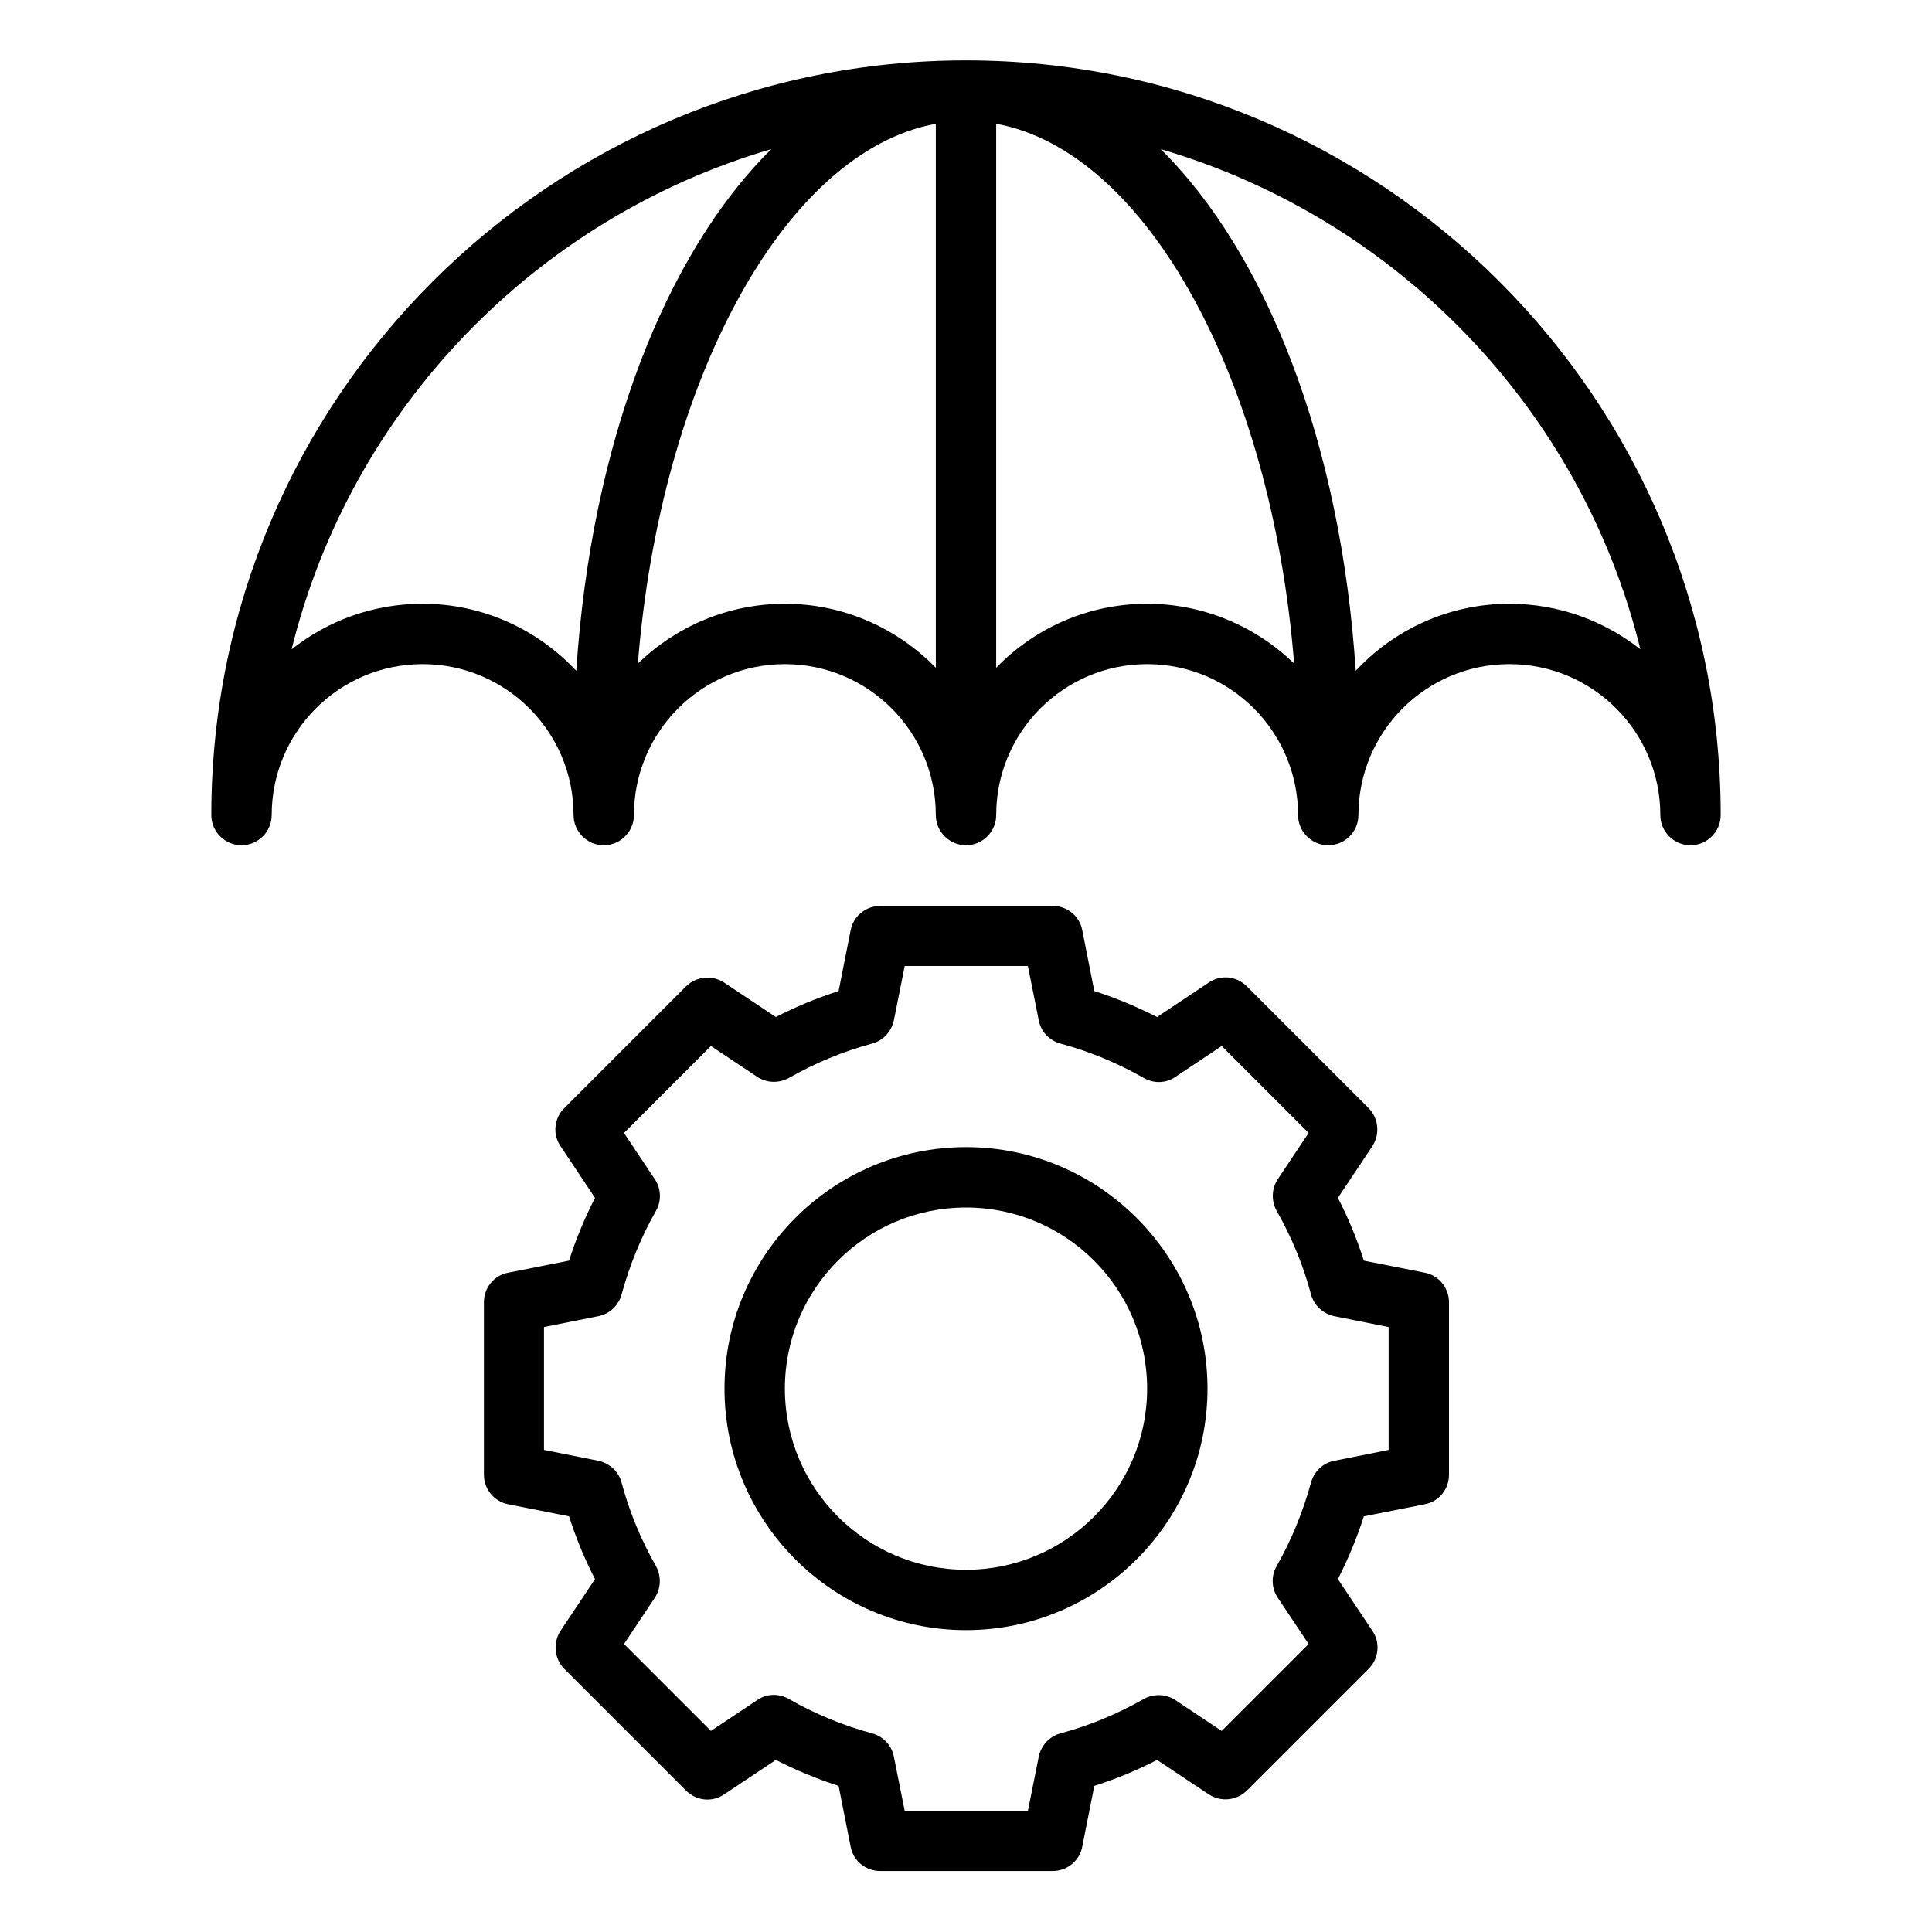
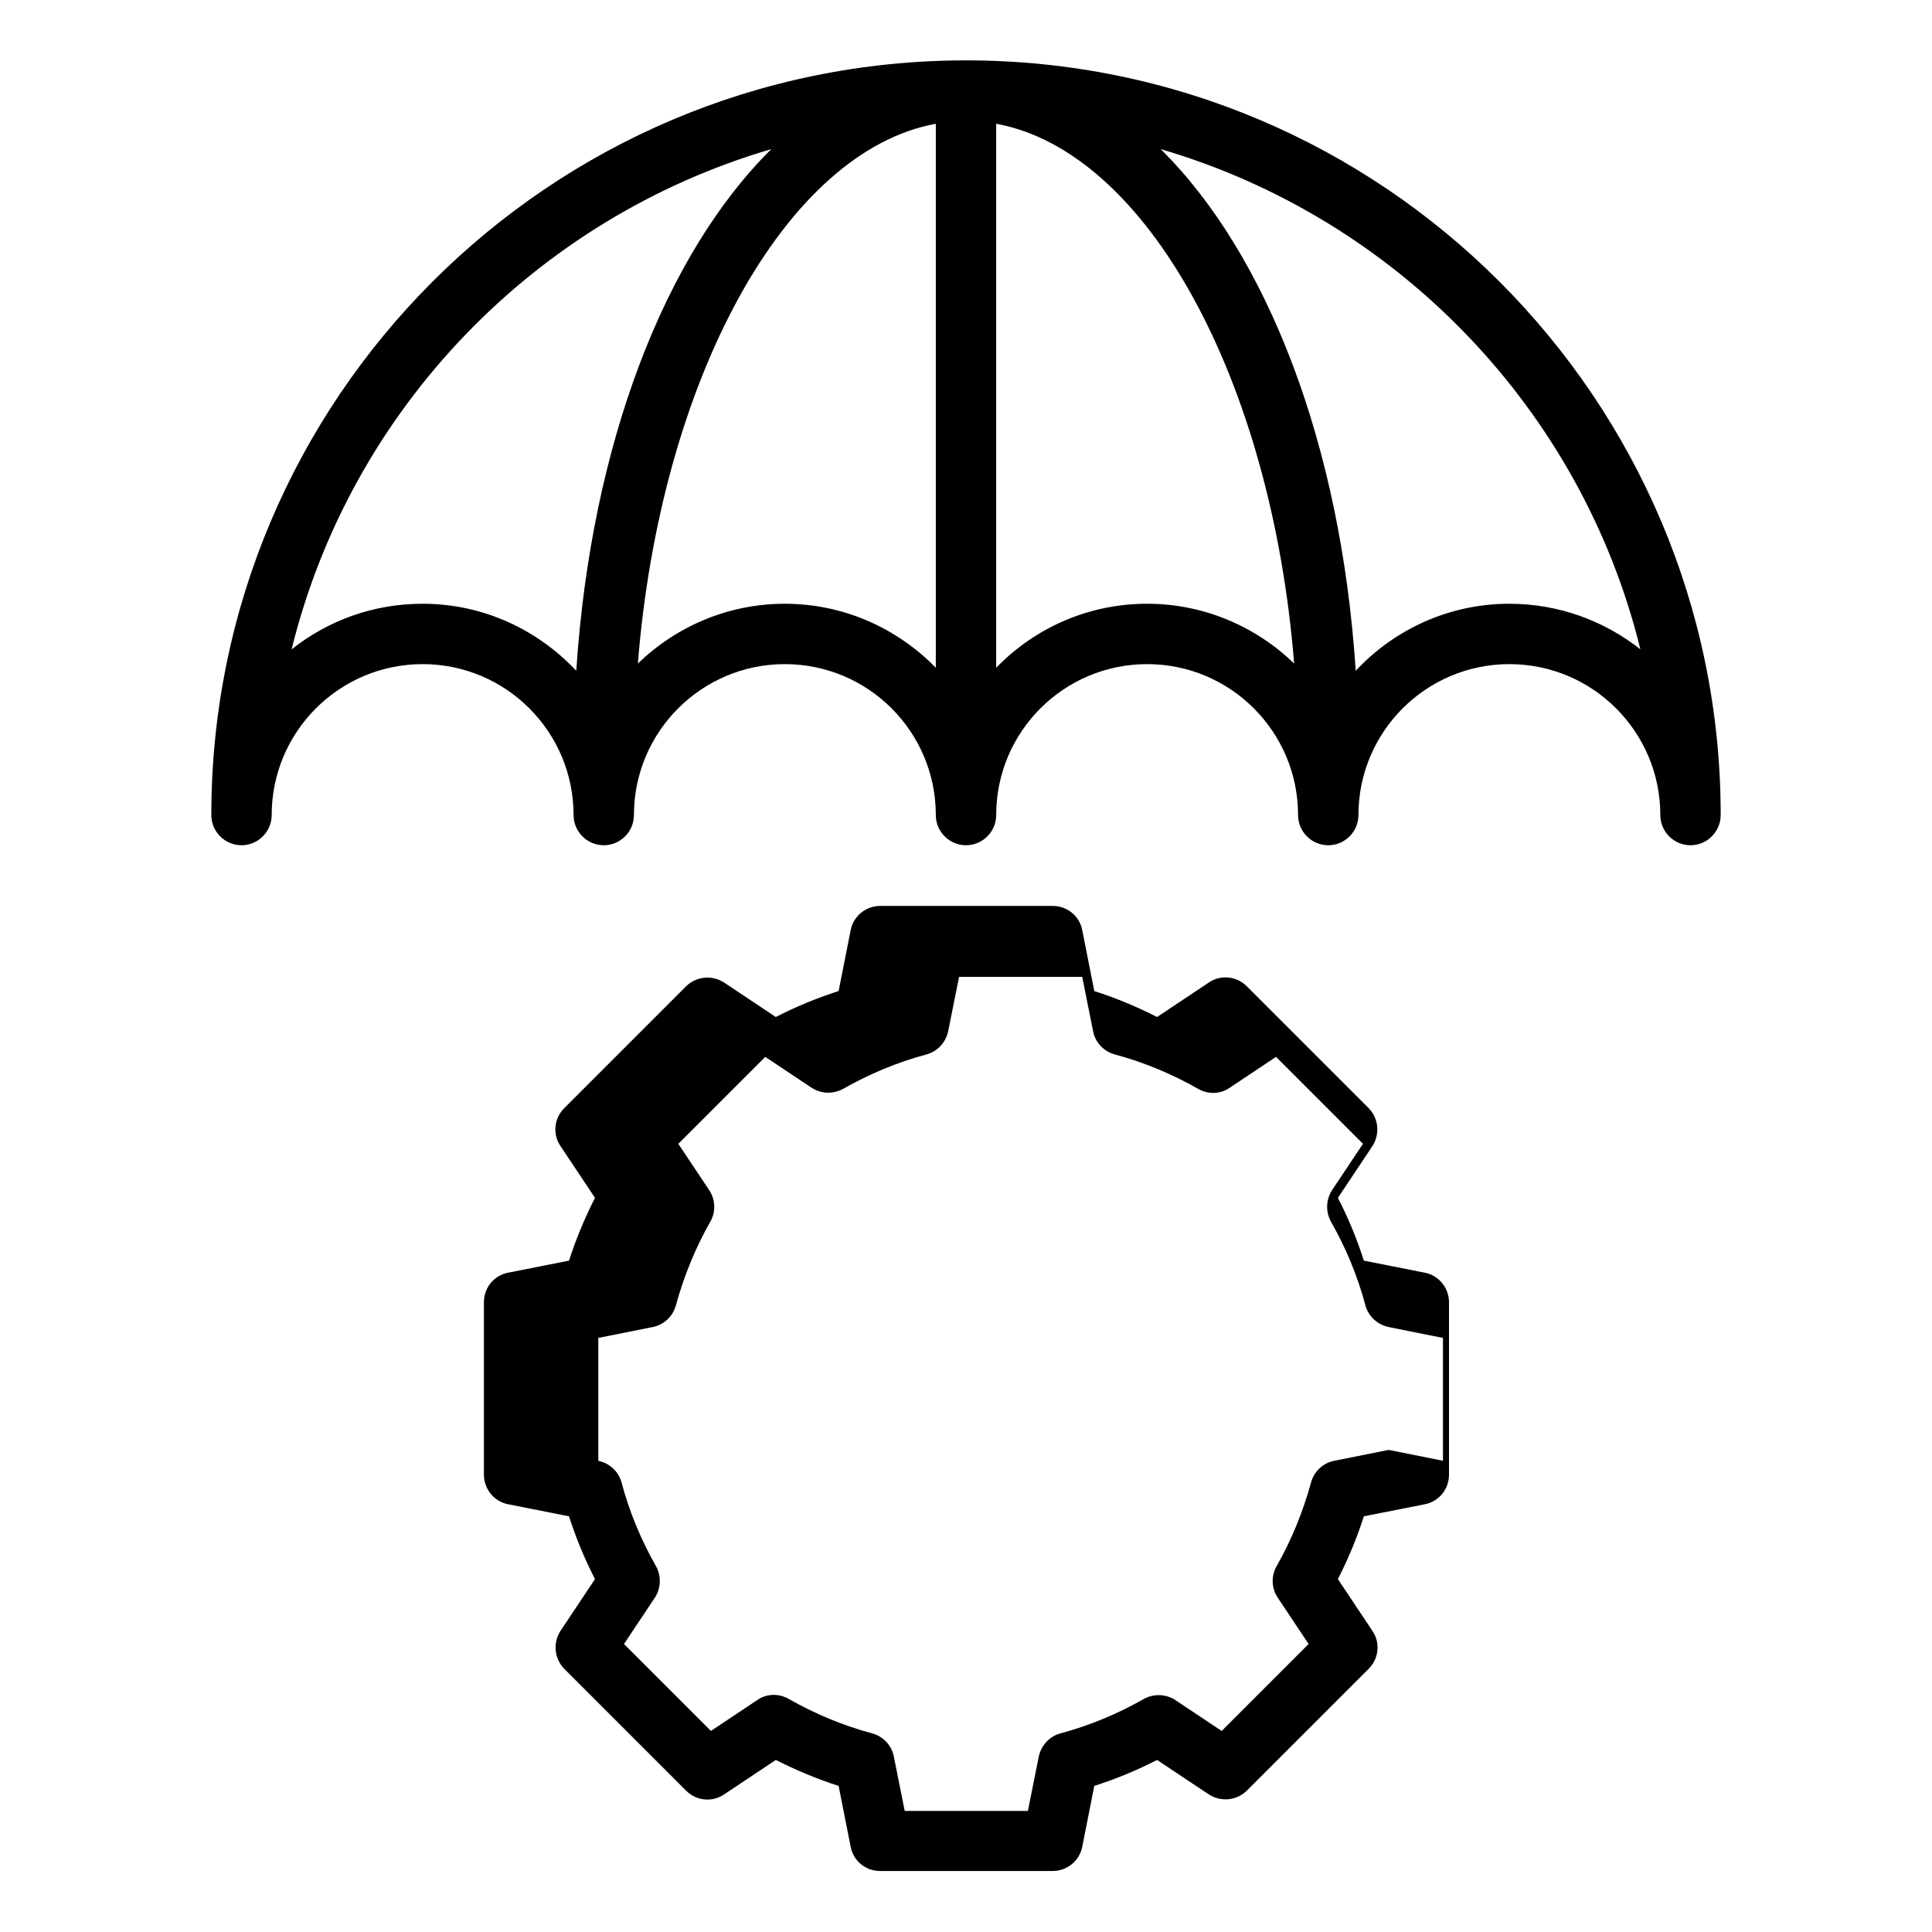
<svg xmlns="http://www.w3.org/2000/svg" data-name="Risk Mitigation" viewBox="0 0 64 64">
-   <path d="m32,38c-4.41,0-8,3.59-8,8s3.59,8,8,8,8-3.59,8-8-3.59-8-8-8Zm0,14c-3.31,0-6-2.69-6-6s2.69-6,6-6,6,2.69,6,6-2.69,6-6,6Z" />
-   <path d="M47.2 42.16l-2.02-.4c-.23-.72-.52-1.42-.86-2.08l1.14-1.71c.26-.4.21-.92-.12-1.26l-4.04-4.04c-.34-.34-.87-.39-1.26-.12l-1.71 1.14c-.67-.34-1.36-.63-2.08-.86l-.4-2.02c-.09-.47-.5-.8-.98-.8h-5.71c-.48 0-.89.34-.98.8l-.4 2.02c-.72.23-1.42.52-2.08.86l-1.71-1.14c-.4-.26-.92-.21-1.26.12l-4.04 4.04c-.34.34-.39.87-.12 1.26l1.14 1.71c-.34.67-.63 1.36-.86 2.08l-2.02.4c-.47.09-.8.5-.8.98v5.71c0 .48.34.89.8.98l2.02.4c.23.72.52 1.42.86 2.08l-1.14 1.71c-.26.4-.21.92.12 1.26l4.04 4.04c.34.34.87.39 1.26.12l1.71-1.14c.67.34 1.36.63 2.08.86l.4 2.02c.09.47.5.8.98.8h5.71c.48 0 .89-.34.98-.8l.4-2.02c.72-.23 1.42-.52 2.08-.86l1.71 1.14c.4.26.92.21 1.26-.12l4.04-4.04c.34-.34.39-.87.12-1.26l-1.14-1.71c.34-.67.63-1.36.86-2.08l2.02-.4c.47-.09.8-.5.8-.98v-5.71c0-.48-.34-.89-.8-.98zm-1.2 5.87l-1.8.36c-.37.07-.67.35-.77.72-.27.98-.65 1.91-1.14 2.77-.19.33-.17.74.04 1.05l1.02 1.53-2.88 2.88-1.53-1.02c-.32-.21-.72-.22-1.05-.04-.86.49-1.79.88-2.76 1.14-.37.1-.64.4-.72.77l-.36 1.8h-4.08l-.36-1.8c-.07-.37-.35-.67-.72-.77-.97-.26-1.9-.65-2.76-1.14-.33-.19-.74-.18-1.05.04l-1.53 1.02-2.88-2.88 1.02-1.53c.21-.32.22-.72.04-1.05-.49-.86-.88-1.79-1.14-2.77-.1-.37-.4-.64-.77-.72l-1.8-.36v-4.07l1.8-.36c.37-.07.67-.35.77-.72.27-.98.65-1.91 1.14-2.77.19-.33.17-.74-.04-1.05l-1.02-1.53 2.88-2.88 1.53 1.02c.32.21.72.22 1.05.04.86-.49 1.79-.88 2.76-1.14.37-.1.64-.4.72-.77l.36-1.8h4.08l.36 1.8c.07.37.35.67.72.77.97.26 1.9.65 2.76 1.14.33.19.74.18 1.05-.04l1.53-1.02 2.88 2.88-1.02 1.53c-.21.32-.22.72-.04 1.05.49.86.88 1.79 1.14 2.77.1.37.4.64.77.72l1.8.36v4.07zM32 2C18.21 2 7 13.21 7 27c0 .55.45 1 1 1s1-.45 1-1c0-2.76 2.24-5 5-5s5 2.24 5 5c0 .55.45 1 1 1s1-.45 1-1c0-2.76 2.24-5 5-5s5 2.24 5 5c0 .55.45 1 1 1s1-.45 1-1c0-2.76 2.24-5 5-5s5 2.24 5 5c0 .55.45 1 1 1s1-.45 1-1c0-2.76 2.24-5 5-5s5 2.24 5 5c0 .55.45 1 1 1s1-.45 1-1c0-13.79-11.21-25-25-25zM14 20c-1.64 0-3.14.56-4.34 1.51 1.96-7.96 8.07-14.28 15.89-16.57-3.52 3.48-5.97 9.78-6.46 17.28-1.28-1.36-3.08-2.22-5.09-2.22zm12 0c-1.89 0-3.61.76-4.87 1.98.75-9.39 4.88-16.97 9.87-17.88v18.02c-1.27-1.3-3.04-2.12-5-2.12zm12 0c-1.96 0-3.73.81-5 2.12V4.1c4.99.91 9.12 8.49 9.87 17.88-1.26-1.22-2.98-1.98-4.87-1.98zm12 0c-2.01 0-3.82.86-5.09 2.22-.49-7.51-2.94-13.8-6.46-17.28 7.82 2.29 13.94 8.62 15.89 16.57-1.19-.94-2.7-1.51-4.34-1.51z" />
+   <path d="M47.2 42.16l-2.02-.4c-.23-.72-.52-1.42-.86-2.08l1.14-1.71c.26-.4.21-.92-.12-1.26l-4.04-4.04c-.34-.34-.87-.39-1.26-.12l-1.71 1.14c-.67-.34-1.36-.63-2.08-.86l-.4-2.02c-.09-.47-.5-.8-.98-.8h-5.71c-.48 0-.89.34-.98.8l-.4 2.02c-.72.23-1.42.52-2.08.86l-1.71-1.14c-.4-.26-.92-.21-1.26.12l-4.04 4.04c-.34.34-.39.87-.12 1.26l1.14 1.71c-.34.67-.63 1.36-.86 2.08l-2.02.4c-.47.09-.8.5-.8.98v5.71c0 .48.34.89.8.98l2.02.4c.23.72.52 1.42.86 2.08l-1.14 1.71c-.26.4-.21.92.12 1.26l4.04 4.04c.34.34.87.39 1.26.12l1.71-1.14c.67.34 1.36.63 2.08.86l.4 2.02c.09.47.5.8.98.8h5.71c.48 0 .89-.34.98-.8l.4-2.02c.72-.23 1.42-.52 2.08-.86l1.71 1.14c.4.26.92.21 1.26-.12l4.04-4.04c.34-.34.39-.87.12-1.26l-1.14-1.71c.34-.67.63-1.36.86-2.08l2.02-.4c.47-.09.8-.5.8-.98v-5.71c0-.48-.34-.89-.8-.98zm-1.2 5.87l-1.8.36c-.37.07-.67.35-.77.72-.27.98-.65 1.91-1.14 2.77-.19.33-.17.74.04 1.05l1.02 1.53-2.88 2.88-1.53-1.02c-.32-.21-.72-.22-1.05-.04-.86.49-1.79.88-2.76 1.14-.37.1-.64.4-.72.77l-.36 1.8h-4.08l-.36-1.8c-.07-.37-.35-.67-.72-.77-.97-.26-1.9-.65-2.76-1.14-.33-.19-.74-.18-1.05.04l-1.53 1.02-2.88-2.88 1.02-1.53c.21-.32.22-.72.04-1.05-.49-.86-.88-1.79-1.14-2.77-.1-.37-.4-.64-.77-.72v-4.07l1.8-.36c.37-.07.67-.35.77-.72.27-.98.65-1.91 1.14-2.77.19-.33.17-.74-.04-1.05l-1.02-1.53 2.88-2.88 1.53 1.02c.32.21.72.22 1.05.04.86-.49 1.79-.88 2.76-1.14.37-.1.64-.4.72-.77l.36-1.8h4.08l.36 1.8c.07.37.35.67.72.77.97.26 1.9.65 2.76 1.14.33.19.74.18 1.05-.04l1.53-1.02 2.88 2.88-1.02 1.53c-.21.32-.22.72-.04 1.05.49.86.88 1.79 1.14 2.77.1.37.4.64.77.72l1.8.36v4.07zM32 2C18.21 2 7 13.21 7 27c0 .55.45 1 1 1s1-.45 1-1c0-2.76 2.24-5 5-5s5 2.24 5 5c0 .55.45 1 1 1s1-.45 1-1c0-2.76 2.24-5 5-5s5 2.24 5 5c0 .55.45 1 1 1s1-.45 1-1c0-2.76 2.24-5 5-5s5 2.24 5 5c0 .55.45 1 1 1s1-.45 1-1c0-2.76 2.24-5 5-5s5 2.24 5 5c0 .55.45 1 1 1s1-.45 1-1c0-13.79-11.21-25-25-25zM14 20c-1.64 0-3.14.56-4.34 1.51 1.96-7.96 8.07-14.28 15.89-16.57-3.52 3.48-5.97 9.78-6.46 17.28-1.28-1.36-3.08-2.22-5.09-2.22zm12 0c-1.89 0-3.61.76-4.87 1.98.75-9.39 4.88-16.97 9.87-17.88v18.02c-1.27-1.3-3.04-2.12-5-2.12zm12 0c-1.96 0-3.73.81-5 2.12V4.1c4.99.91 9.12 8.49 9.87 17.88-1.26-1.22-2.98-1.98-4.87-1.98zm12 0c-2.01 0-3.82.86-5.09 2.22-.49-7.51-2.94-13.8-6.46-17.28 7.82 2.29 13.94 8.62 15.89 16.57-1.19-.94-2.7-1.51-4.34-1.51z" />
</svg>